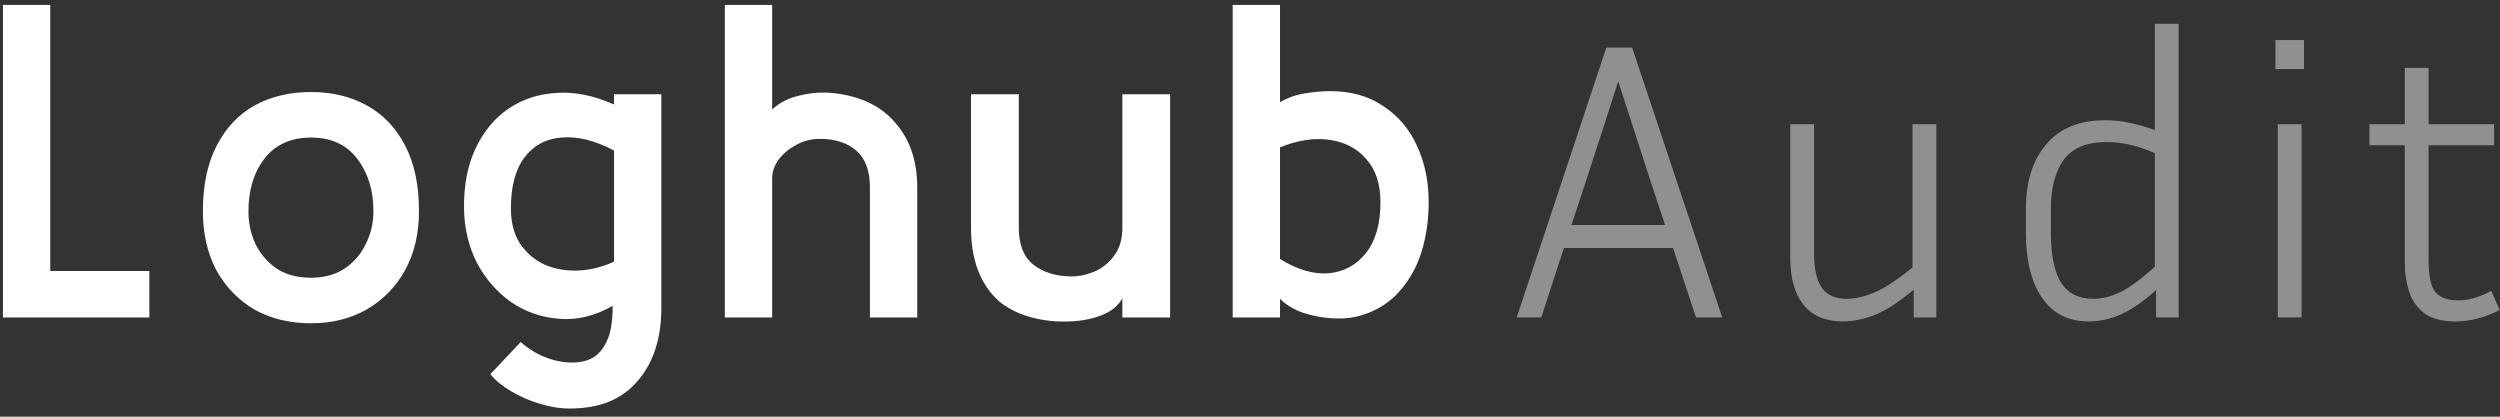
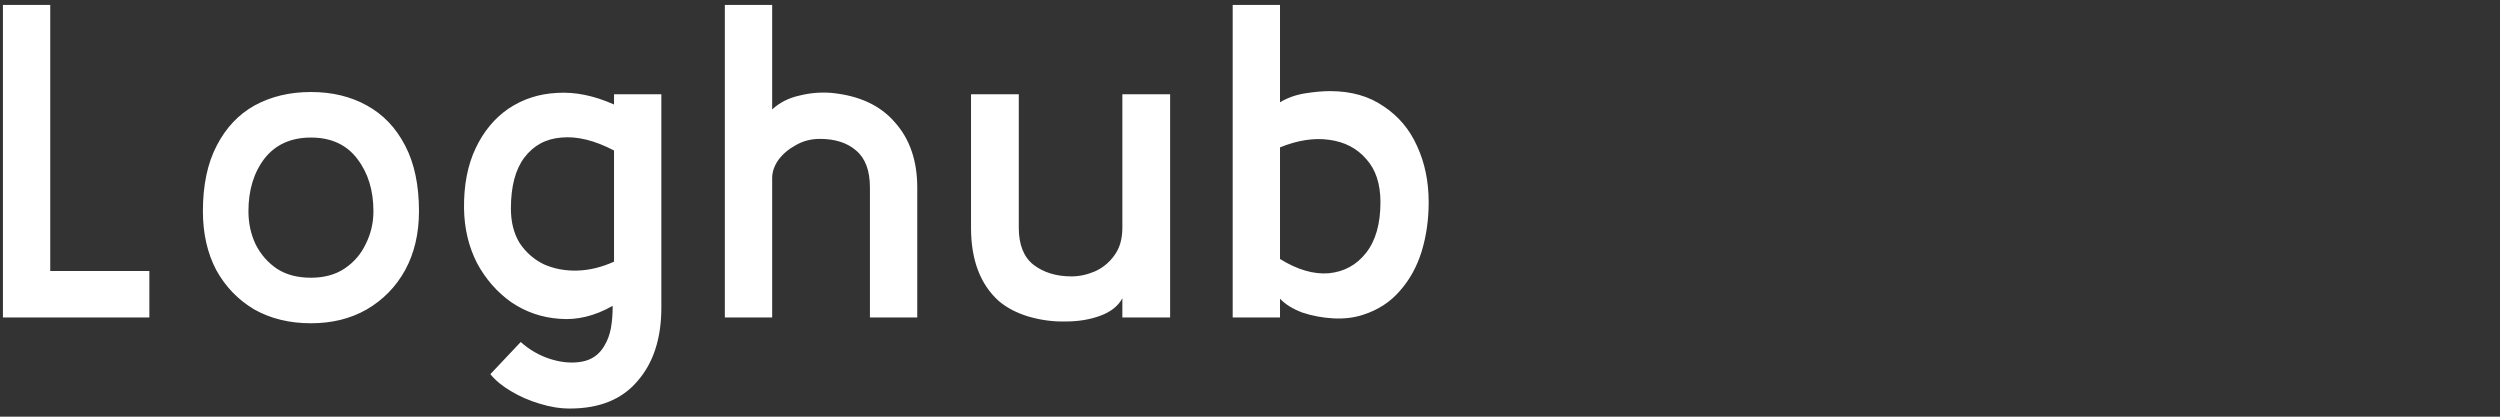
<svg xmlns="http://www.w3.org/2000/svg" width="252" height="42" viewBox="0 0 252 42" fill="none">
  <rect x="0" y="0" width="252" height="42" fill="#333333" stroke="none" />
-   <path d="M170.96 32L168.64 25H157.64L155.36 32H152.88L161.92 4.8H164.52L173.6 32H170.96ZM160.12 17.48L158.4 22.68H167.84L166.12 17.48L163.12 8.2L160.12 17.48ZM192.901 32V29.2C191.408 30.453 190.088 31.307 188.941 31.76C187.821 32.187 186.754 32.4 185.741 32.4C184.034 32.4 182.728 31.853 181.821 30.76C180.914 29.64 180.461 28.067 180.461 26.04V12.52H182.861V25.6C182.861 27.147 183.128 28.293 183.661 29.04C184.194 29.76 185.021 30.12 186.141 30.12C186.941 30.12 187.848 29.92 188.861 29.52C189.901 29.093 191.208 28.24 192.781 26.96V12.52H195.181V32H192.901ZM217.33 32V29.24C216.13 30.333 214.984 31.133 213.89 31.64C212.797 32.147 211.677 32.4 210.53 32.4C208.504 32.4 206.944 31.613 205.85 30.04C204.757 28.467 204.21 26.267 204.21 23.44V21.04C204.21 18.32 204.89 16.16 206.25 14.56C207.61 12.933 209.597 12.12 212.21 12.12C213.064 12.12 213.904 12.213 214.73 12.4C215.557 12.56 216.384 12.8 217.21 13.12V2.4H219.61V32H217.33ZM206.73 23.44C206.73 25.733 207.077 27.427 207.77 28.52C208.464 29.587 209.544 30.12 211.01 30.12C211.864 30.12 212.744 29.907 213.65 29.48C214.584 29.053 215.77 28.187 217.21 26.88V15.44C215.557 14.693 213.93 14.32 212.33 14.32C210.33 14.32 208.89 14.92 208.01 16.12C207.157 17.32 206.73 18.96 206.73 21.04V23.44ZM232.242 6.96H229.362V4.04H232.242V6.96ZM232.002 32H229.602V12.52H232.002V32ZM251.962 31.24C250.495 32.013 249.015 32.4 247.522 32.4C246.188 32.4 245.148 32.133 244.402 31.6C243.655 31.04 243.135 30.307 242.842 29.4C242.548 28.493 242.402 27.533 242.402 26.52V14.64H238.842V12.52H242.402V6.84H244.802V12.52H251.402V14.64H244.802V26.32C244.802 27.813 245.028 28.853 245.482 29.44C245.962 30 246.735 30.28 247.802 30.28C248.815 30.28 249.922 29.96 251.122 29.32L251.962 31.24Z" fill="#909090" />
  <path d="M15.055 32H0.295V0.5H5.065V27.32H15.055V32ZM31.343 32.585C29.183 32.585 27.277 32.12 25.628 31.19C24.008 30.23 22.733 28.91 21.802 27.23C20.902 25.52 20.453 23.54 20.453 21.29C20.453 18.65 20.918 16.445 21.848 14.675C22.777 12.875 24.052 11.525 25.672 10.625C27.323 9.725 29.212 9.275 31.343 9.275C33.472 9.275 35.347 9.725 36.968 10.625C38.617 11.525 39.907 12.875 40.837 14.675C41.767 16.445 42.233 18.65 42.233 21.29C42.233 23.54 41.767 25.52 40.837 27.23C39.907 28.91 38.617 30.23 36.968 31.19C35.347 32.12 33.472 32.585 31.343 32.585ZM31.343 27.995C32.693 27.995 33.833 27.68 34.763 27.05C35.693 26.42 36.398 25.595 36.877 24.575C37.388 23.555 37.642 22.46 37.642 21.29C37.642 19.19 37.102 17.435 36.023 16.025C34.943 14.585 33.383 13.865 31.343 13.865C29.332 13.865 27.773 14.57 26.663 15.98C25.582 17.39 25.043 19.16 25.043 21.29C25.043 22.49 25.282 23.6 25.762 24.62C26.273 25.64 26.992 26.465 27.922 27.095C28.852 27.695 29.992 27.995 31.343 27.995ZM57.439 41.18C56.449 41.18 55.429 41.015 54.379 40.685C53.359 40.385 52.399 39.965 51.499 39.425C50.629 38.915 49.939 38.345 49.429 37.715L52.489 34.475C53.359 35.255 54.349 35.825 55.459 36.185C56.599 36.545 57.664 36.635 58.654 36.455C59.644 36.275 60.394 35.75 60.904 34.88C61.234 34.34 61.459 33.74 61.579 33.08C61.699 32.42 61.759 31.67 61.759 30.83C59.959 31.85 58.174 32.285 56.404 32.135C54.634 32.015 53.014 31.46 51.544 30.47C50.104 29.45 48.949 28.13 48.079 26.51C47.239 24.86 46.804 23.03 46.774 21.02C46.744 18.68 47.134 16.655 47.944 14.945C48.754 13.235 49.864 11.9 51.274 10.94C52.714 9.98 54.334 9.455 56.134 9.365C57.964 9.245 59.884 9.635 61.894 10.535V9.5H66.664V31.01C66.664 34.1 65.869 36.56 64.279 38.39C62.719 40.25 60.439 41.18 57.439 41.18ZM51.499 21.02C51.499 22.4 51.799 23.57 52.399 24.53C53.029 25.46 53.839 26.165 54.829 26.645C55.849 27.095 56.959 27.305 58.159 27.275C59.389 27.245 60.634 26.945 61.894 26.375V15.17C59.944 14.15 58.174 13.715 56.584 13.865C55.024 13.985 53.779 14.66 52.849 15.89C51.949 17.09 51.499 18.8 51.499 21.02ZM92.459 32H87.689V18.905C87.689 17.195 87.224 15.95 86.294 15.17C85.394 14.39 84.179 14 82.649 14C81.749 14 80.939 14.21 80.219 14.63C79.499 15.02 78.914 15.515 78.464 16.115C78.044 16.715 77.834 17.33 77.834 17.96V32H73.064V0.5H77.834V11.03C78.584 10.34 79.499 9.875 80.579 9.635C81.659 9.365 82.739 9.275 83.819 9.365C86.609 9.635 88.739 10.625 90.209 12.335C91.709 14.015 92.459 16.205 92.459 18.905V32ZM117.949 32H113.134V30.065C112.714 30.845 111.979 31.43 110.929 31.82C109.879 32.21 108.709 32.405 107.419 32.405C106.159 32.435 104.914 32.27 103.684 31.91C102.484 31.55 101.479 31.025 100.669 30.335C98.809 28.655 97.879 26.195 97.879 22.955V9.5H102.694V22.955C102.694 24.665 103.189 25.91 104.179 26.69C105.199 27.47 106.474 27.86 108.004 27.86C108.784 27.86 109.564 27.695 110.344 27.365C111.154 27.005 111.814 26.465 112.324 25.745C112.864 25.025 113.134 24.095 113.134 22.955V9.5H117.949V32ZM144.01 20.39C144.01 22.16 143.77 23.825 143.29 25.385C142.81 26.915 142.075 28.235 141.085 29.345C140.125 30.455 138.895 31.25 137.395 31.73C136.495 32.03 135.49 32.15 134.38 32.09C133.3 32.03 132.265 31.835 131.275 31.505C130.315 31.145 129.565 30.68 129.025 30.11V32H124.255V0.5H129.025V10.31C129.775 9.86 130.615 9.56 131.545 9.41C132.505 9.26 133.345 9.185 134.065 9.185C136.195 9.185 137.995 9.695 139.465 10.715C140.965 11.705 142.09 13.04 142.84 14.72C143.62 16.4 144.01 18.29 144.01 20.39ZM139.15 20.39C139.15 18.53 138.67 17.075 137.71 16.025C136.78 14.945 135.535 14.3 133.975 14.09C132.445 13.88 130.795 14.135 129.025 14.855V26.105C130.765 27.185 132.4 27.665 133.93 27.545C135.49 27.395 136.75 26.705 137.71 25.475C138.67 24.245 139.15 22.55 139.15 20.39Z" fill="white" />
</svg>